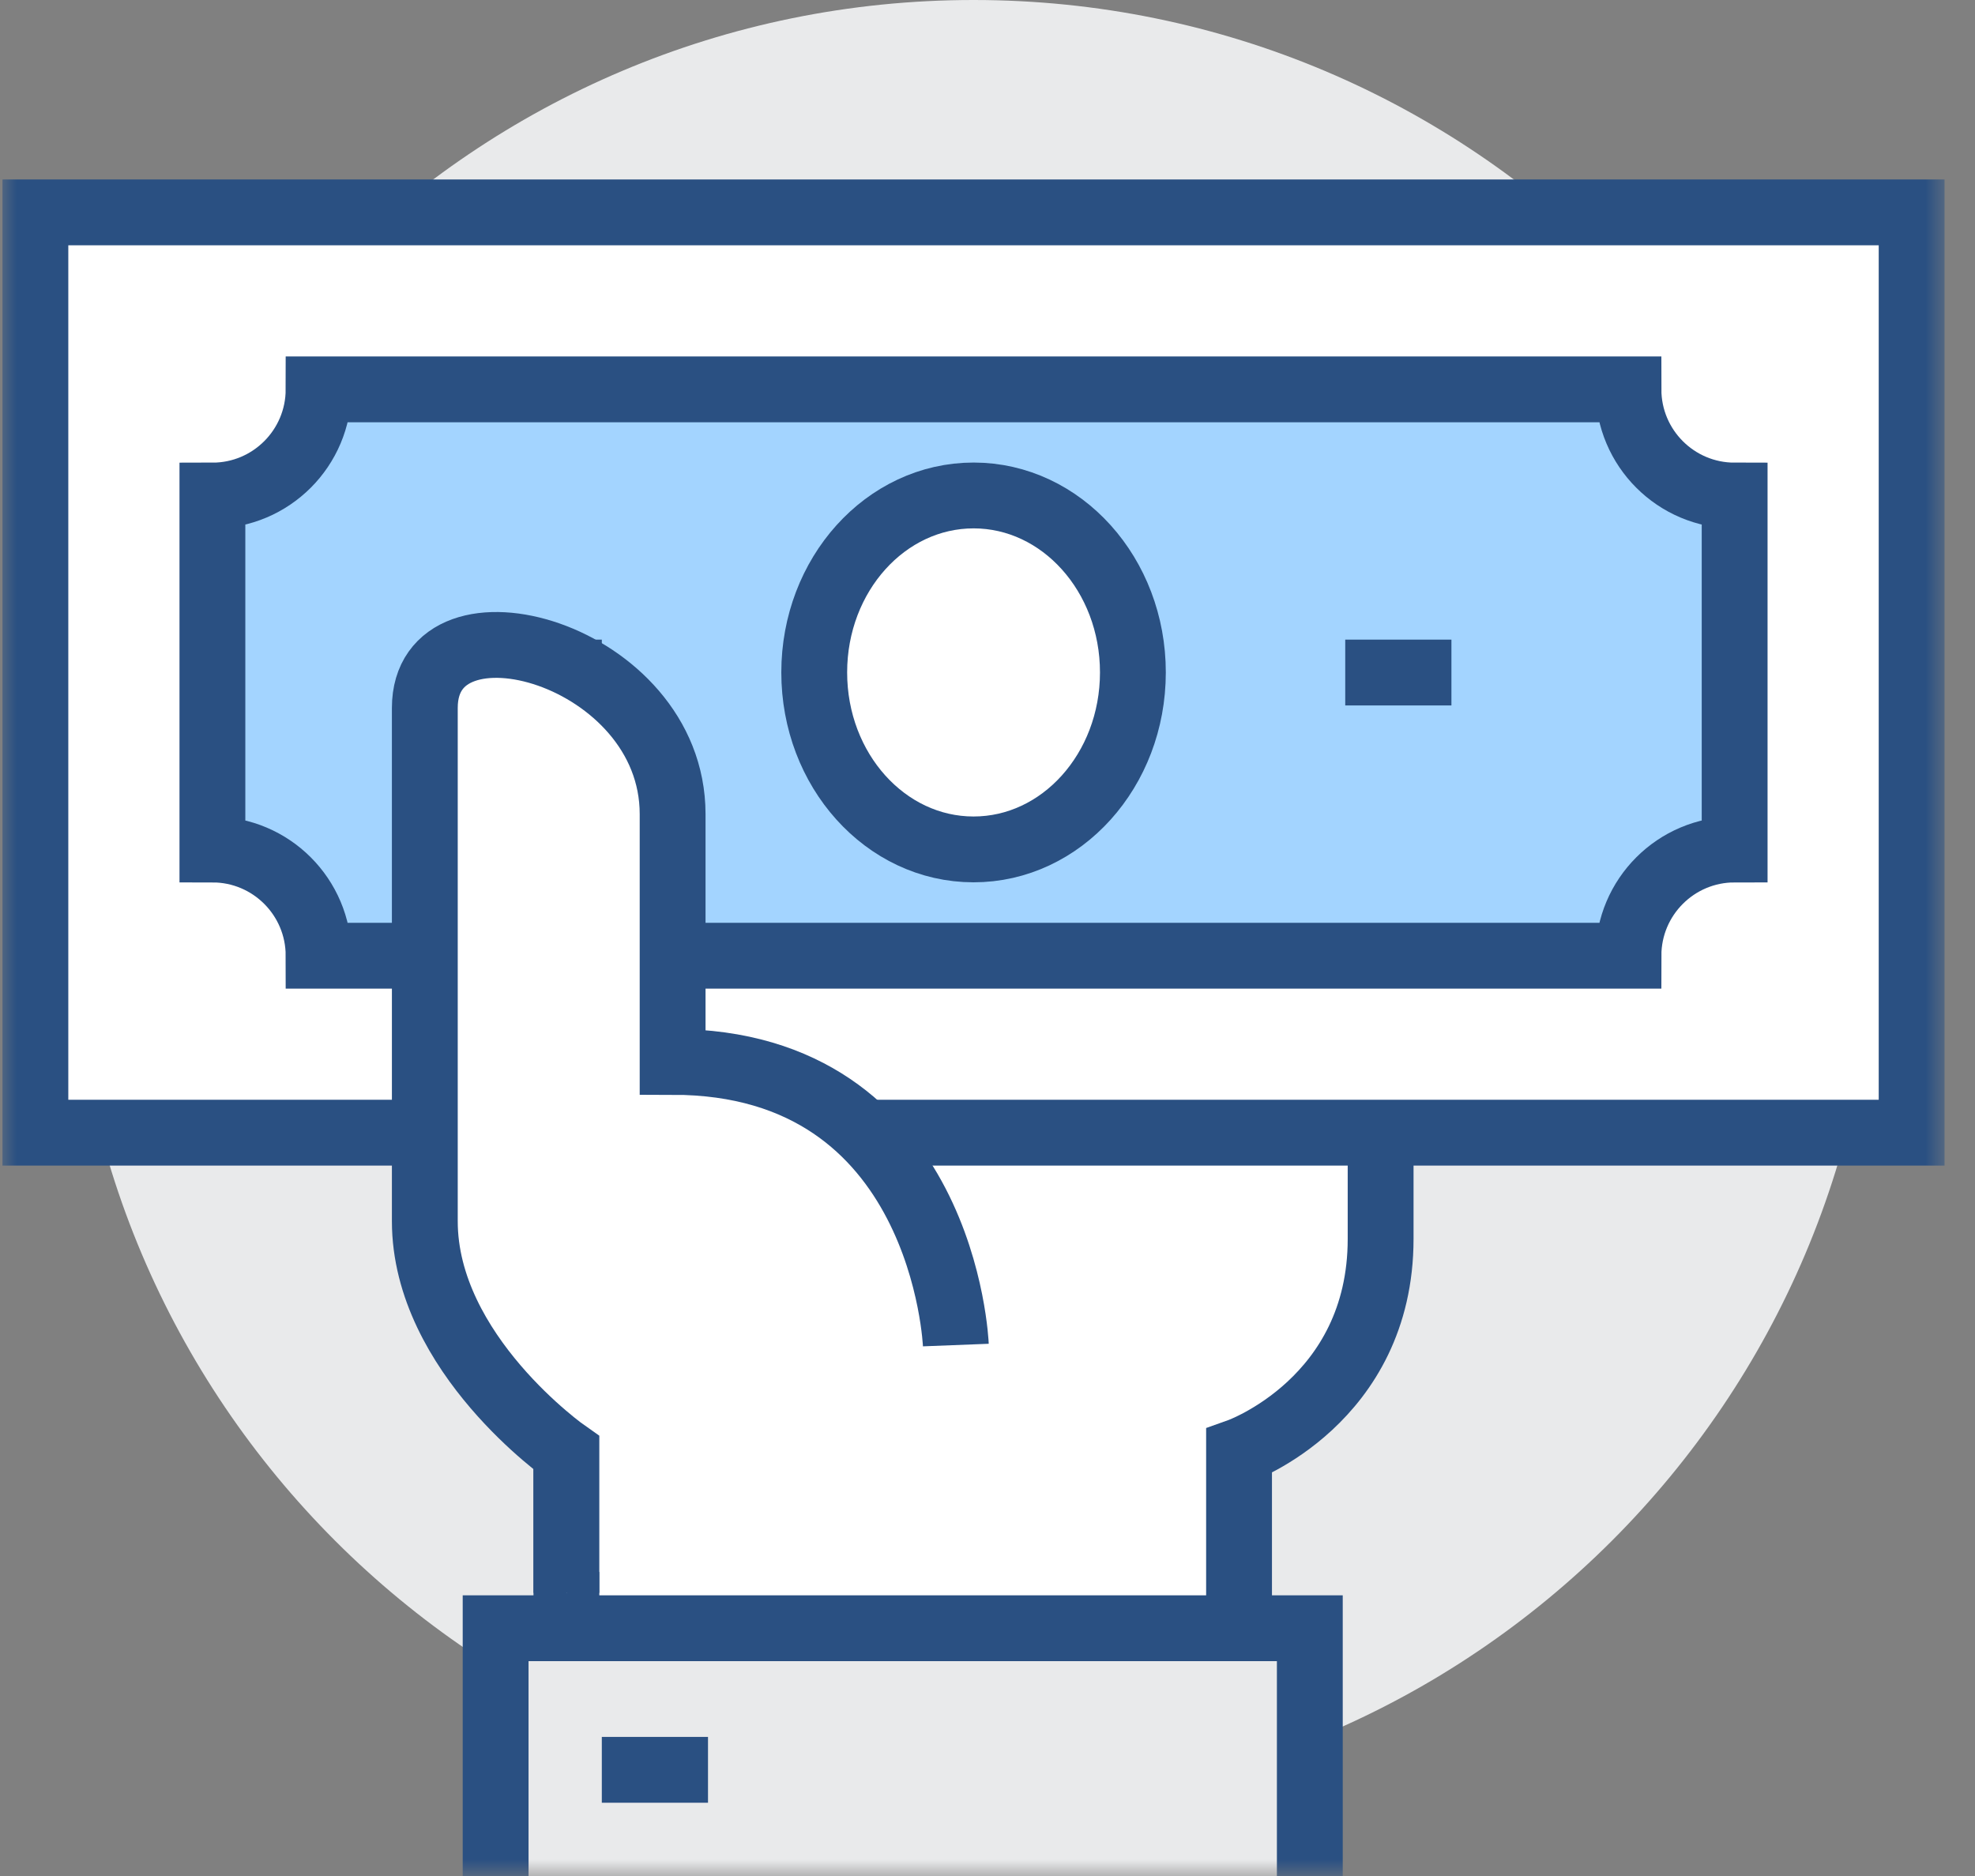
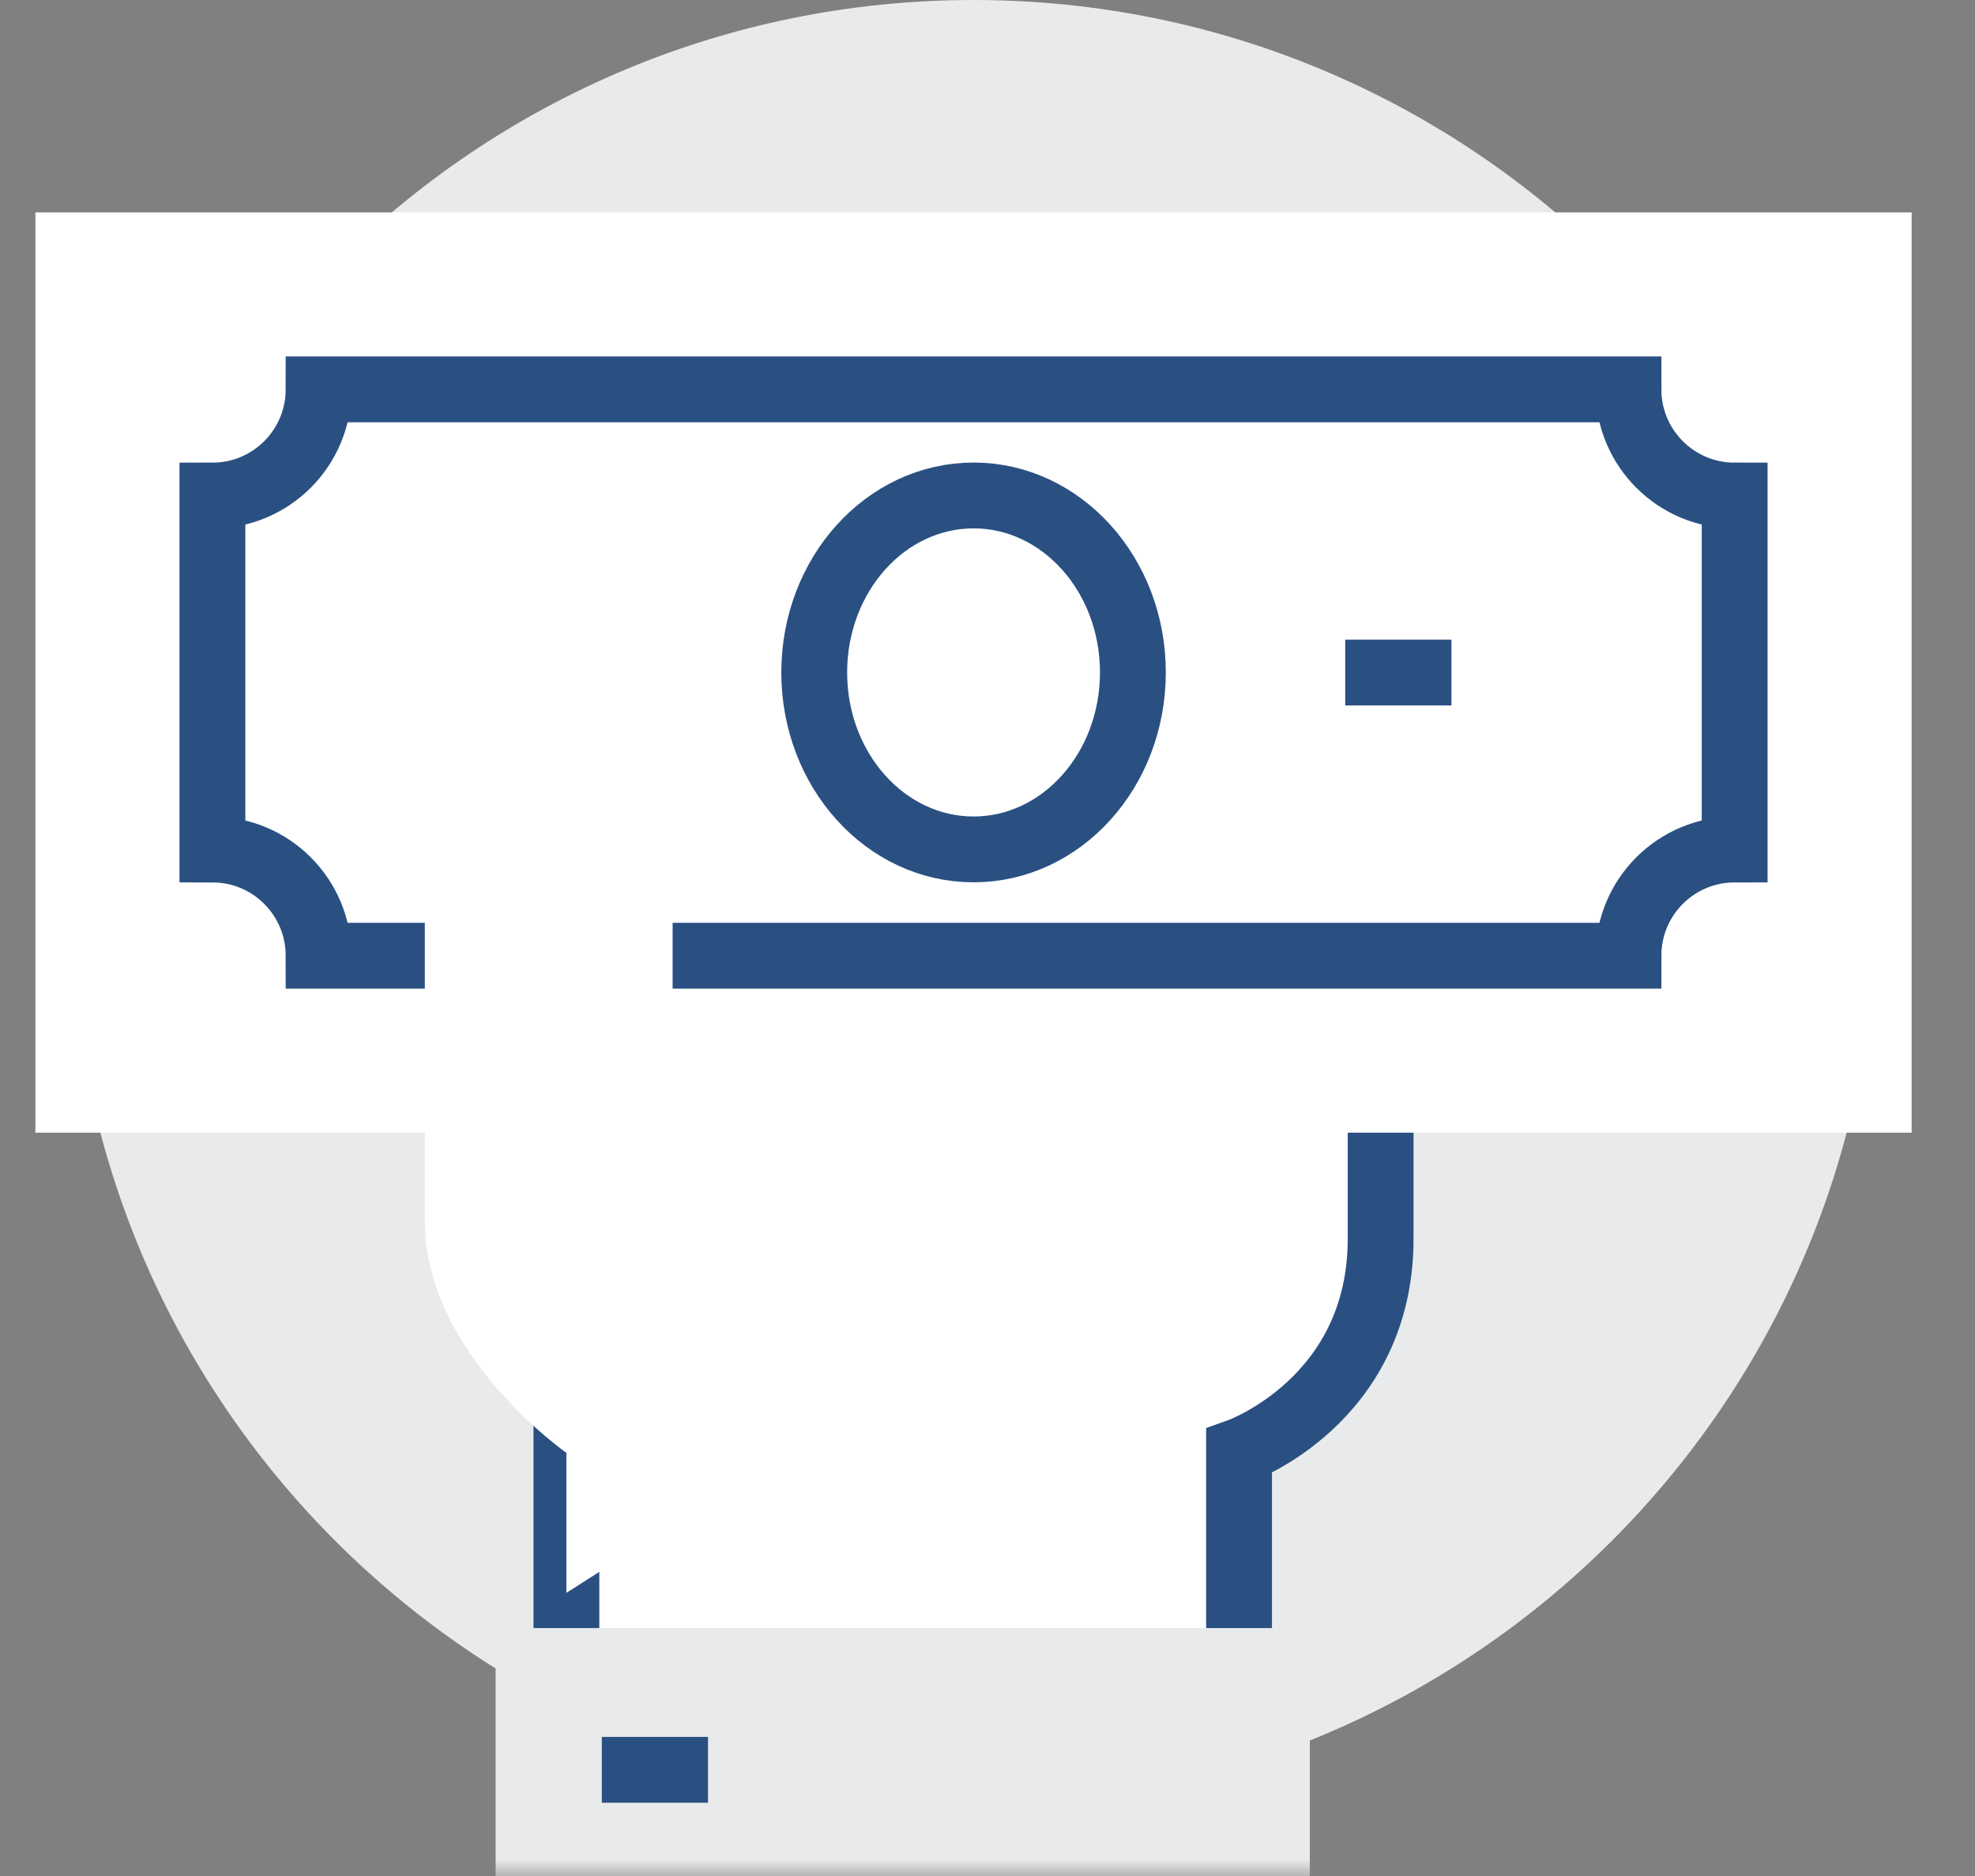
<svg xmlns="http://www.w3.org/2000/svg" width="60" height="57" viewBox="0 0 60 57" fill="none">
  <rect x="0" y="0" width="60" height="57" fill="#808080" stroke="none" />
  <path fill-rule="evenodd" clip-rule="evenodd" d="M57 27.424C57 42.57 44.721 54.849 29.576 54.849C14.43 54.849 2.151 42.57 2.151 27.424C2.151 12.279 14.43 0 29.576 0C44.721 0 57 12.279 57 27.424Z" fill="#E9EAEB" />
  <path fill-rule="evenodd" clip-rule="evenodd" d="M17.207 32.264V49.472H37.642V44.094C37.642 44.094 41.943 42.565 41.943 37.642V32.264H17.207Z" fill="white" />
  <path d="M37.642 49.472V44.094C37.642 44.094 41.943 42.565 41.943 37.642V32.264H17.207V49.472" stroke="#2A5082" stroke-width="2" />
  <mask id="mask0_109_10896" style="mask-type:alpha" maskUnits="userSpaceOnUse" x="0" y="0" width="60" height="57">
    <path fill-rule="evenodd" clip-rule="evenodd" d="M0 57H59.151V0H0V57Z" fill="white" />
  </mask>
  <g mask="url(#mask0_109_10896)">
    <path fill-rule="evenodd" clip-rule="evenodd" d="M15.057 57H39.792V49.472H15.057V57Z" fill="#E9EAEB" />
-     <path d="M15.057 57V49.472H39.792V57" stroke="#2A5082" stroke-width="2" />
    <path fill-rule="evenodd" clip-rule="evenodd" d="M1.075 34.415H58.075V6.453H1.075V34.415Z" fill="white" />
-     <path fill-rule="evenodd" clip-rule="evenodd" d="M1.075 34.415H58.075V6.453H1.075V34.415Z" stroke="#2A5082" stroke-width="2" />
-     <path fill-rule="evenodd" clip-rule="evenodd" d="M49.472 29.038H9.679C9.679 27.256 8.235 25.811 6.453 25.811V15.057C8.235 15.057 9.679 13.612 9.679 11.83H49.472C49.472 13.612 50.916 15.057 52.698 15.057V25.811C50.916 25.811 49.472 27.256 49.472 29.038Z" fill="#A3D4FF" />
    <path fill-rule="evenodd" clip-rule="evenodd" d="M49.472 29.038H9.679C9.679 27.256 8.235 25.811 6.453 25.811V15.057C8.235 15.057 9.679 13.612 9.679 11.83H49.472C49.472 13.612 50.916 15.057 52.698 15.057V25.811C50.916 25.811 49.472 27.256 49.472 29.038Z" stroke="#2A5082" stroke-width="2" />
-     <path d="M16.132 20.434H18.283" stroke="#2A5082" stroke-width="2" />
    <path d="M40.868 20.434H44.094" stroke="#2A5082" stroke-width="2" />
    <path fill-rule="evenodd" clip-rule="evenodd" d="M24.736 20.429C24.737 17.46 26.906 15.053 29.58 15.054C32.253 15.056 34.419 17.464 34.417 20.433C34.416 23.404 32.247 25.81 29.574 25.808C26.901 25.807 24.735 23.399 24.736 20.429Z" fill="white" />
    <path fill-rule="evenodd" clip-rule="evenodd" d="M24.736 20.429C24.737 17.46 26.906 15.053 29.58 15.054C32.253 15.056 34.419 17.464 34.417 20.433C34.416 23.404 32.247 25.81 29.574 25.808C26.901 25.807 24.735 23.399 24.736 20.429Z" stroke="#2A5082" stroke-width="2" />
    <path fill-rule="evenodd" clip-rule="evenodd" d="M29.038 40.868C29.038 40.868 28.702 32.264 20.434 32.264V24.736C20.434 19.829 12.906 17.789 12.906 21.509V37.104C12.906 41.137 17.207 44.143 17.207 44.143V48.396L29.038 40.868Z" fill="white" />
-     <path d="M29.038 40.868C29.038 40.868 28.702 32.264 20.434 32.264V24.736C20.434 19.829 12.906 17.789 12.906 21.509V37.104C12.906 41.137 17.207 44.143 17.207 44.143V48.396" stroke="#2A5082" stroke-width="2" />
    <path d="M18.283 53.774H21.509" stroke="#2A5082" stroke-width="2" />
  </g>
</svg>